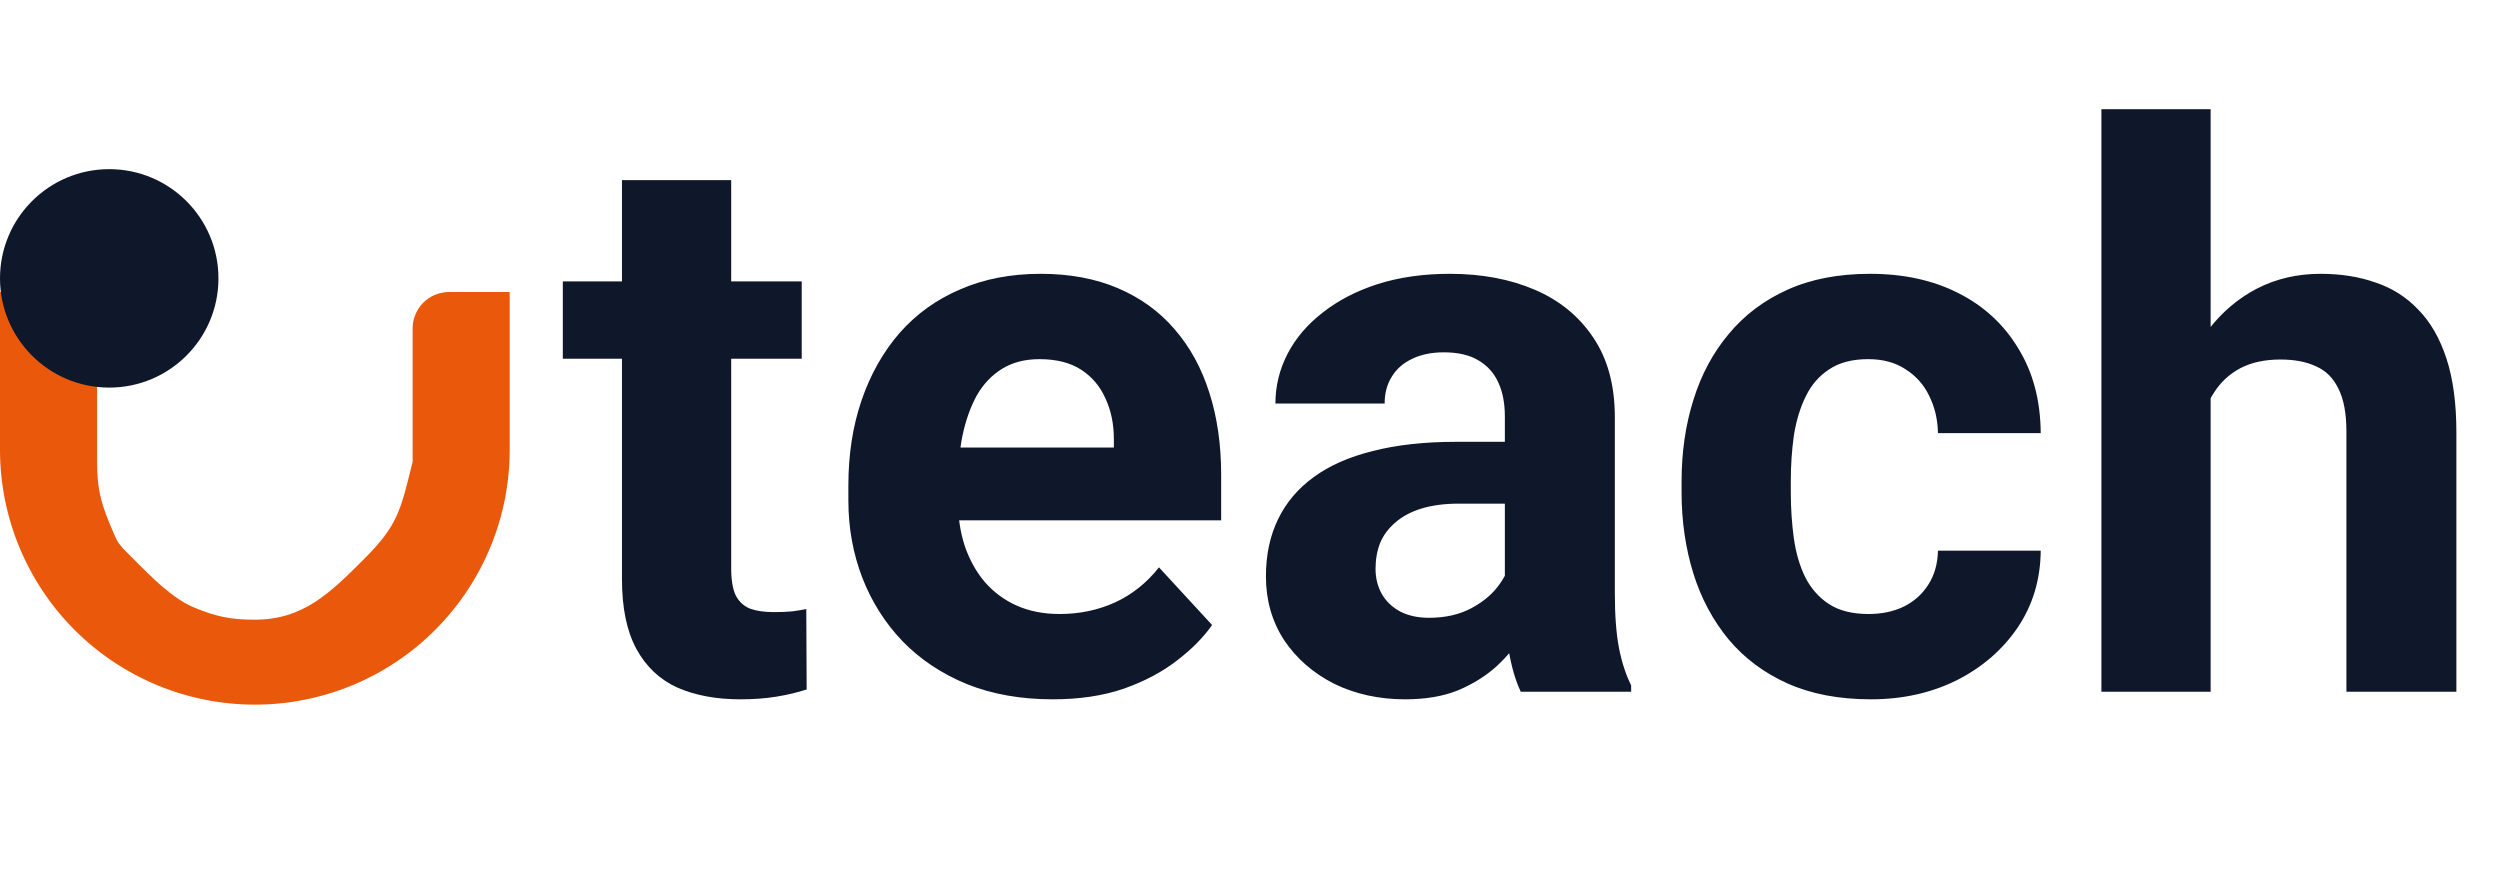
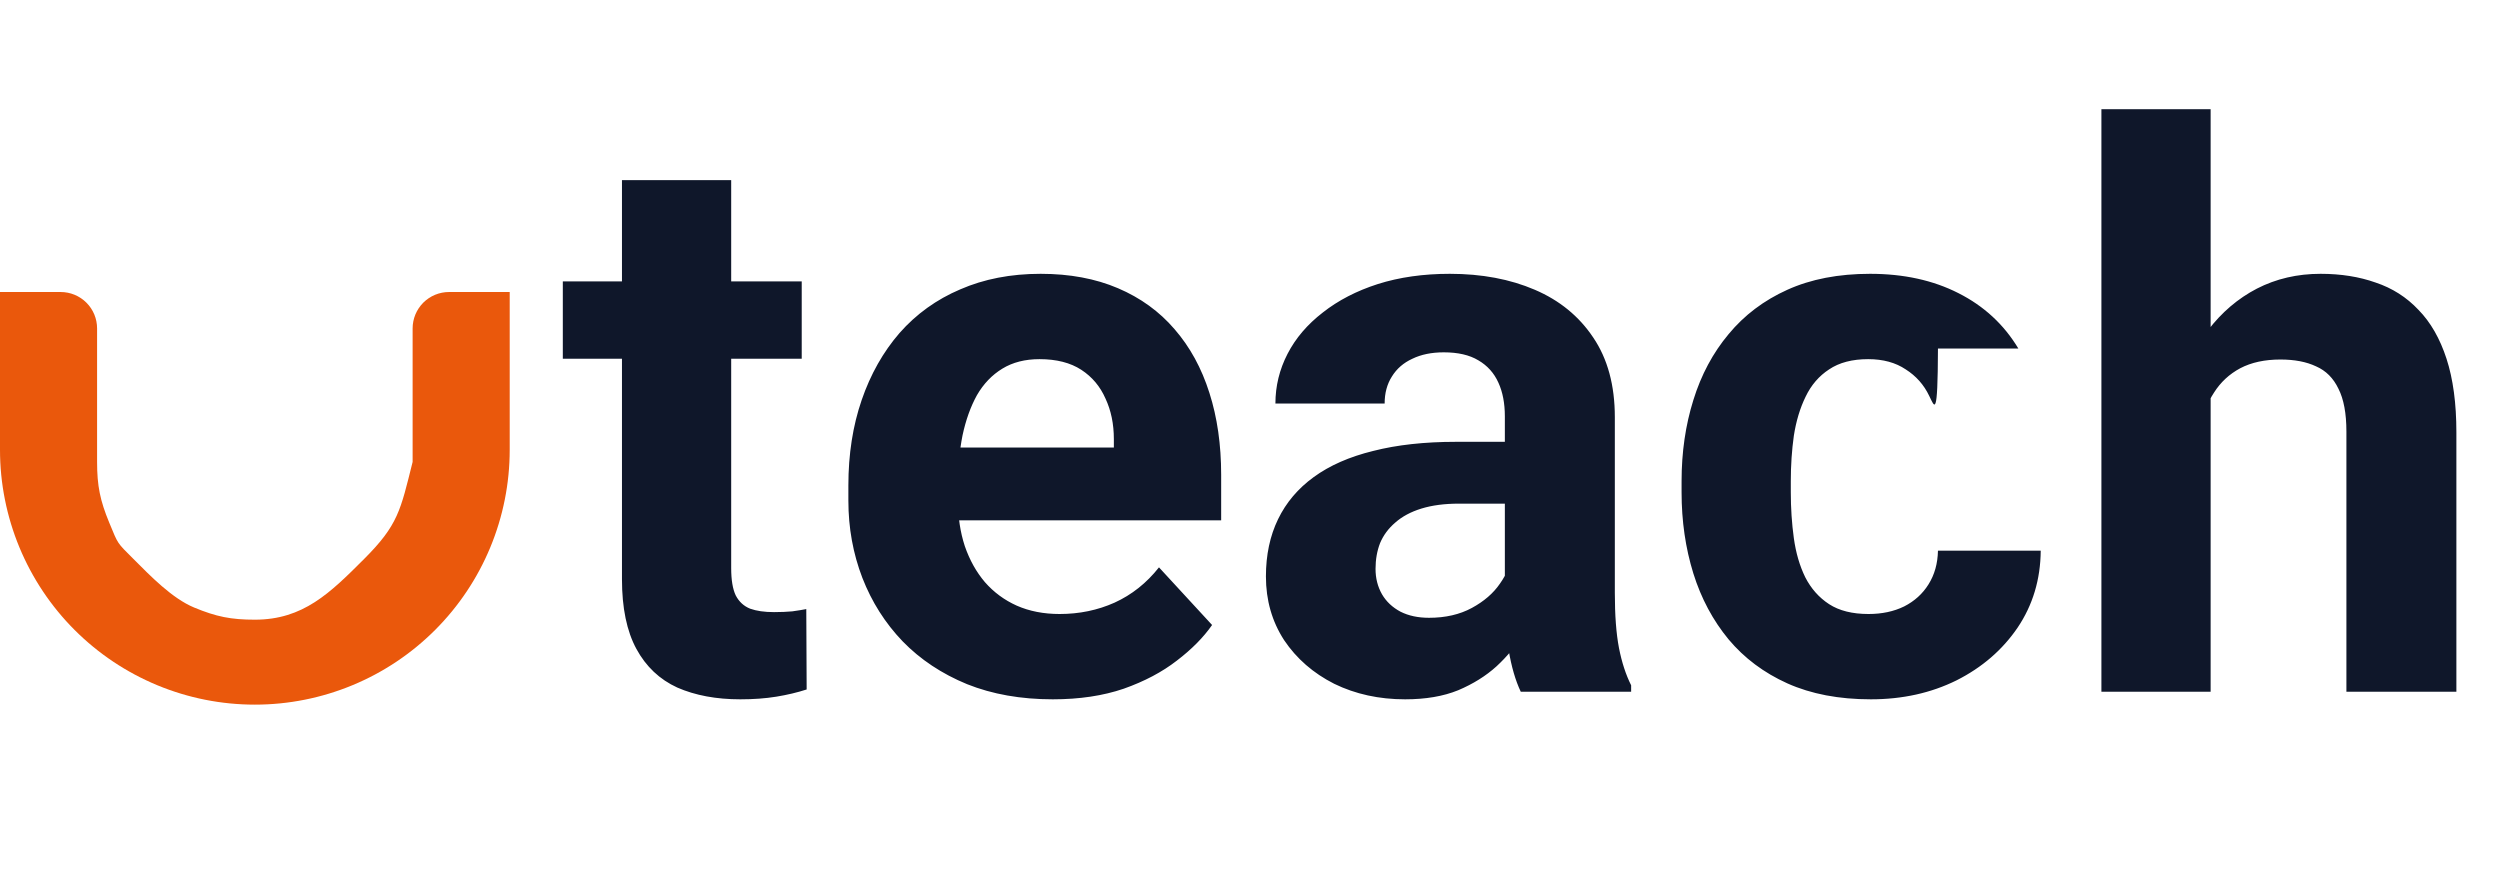
<svg xmlns="http://www.w3.org/2000/svg" width="103" height="36" viewBox="0 0 103 36" fill="none">
  <path d="M21 12.031L18.5 12.031C18.303 12.031 18.108 12.07 17.926 12.145C17.744 12.221 17.579 12.331 17.439 12.47C17.3 12.61 17.19 12.775 17.114 12.957C17.039 13.139 17 13.334 17 13.531L17 19.031C16.5 21.031 16.407 21.625 15 23.031C13.594 24.438 12.489 25.531 10.5 25.531C9.515 25.531 8.91 25.408 8 25.031C7.09 24.654 6.196 23.728 5.5 23.031C4.804 22.335 4.877 22.441 4.5 21.531C4.123 20.621 4 20.016 4 19.031L4 13.532C4 13.335 3.961 13.139 3.886 12.957C3.811 12.775 3.7 12.61 3.561 12.471C3.422 12.331 3.256 12.221 3.074 12.145C2.892 12.07 2.697 12.031 2.5 12.031L-7.43095e-07 12.031L-4.15255e-07 18.531C-3.55061e-07 19.91 0.272 21.276 0.799 22.549C1.327 23.823 2.1 24.981 3.075 25.956C4.05 26.931 5.208 27.704 6.482 28.232C7.756 28.76 9.121 29.031 10.5 29.031C13.285 29.031 15.956 27.925 17.925 25.956C19.894 23.987 21 21.316 21 18.531L21 12.031Z" fill="#EA580C" />
-   <circle cx="4.5" cy="11.469" r="4.5" fill="#0F172A" />
-   <path d="M33.031 11.594V14.781H23.188V11.594H33.031ZM25.625 7.422H30.125V23.406C30.125 23.896 30.188 24.271 30.312 24.531C30.448 24.792 30.646 24.974 30.906 25.078C31.167 25.172 31.495 25.219 31.891 25.219C32.172 25.219 32.422 25.208 32.641 25.188C32.87 25.156 33.062 25.125 33.219 25.094L33.234 28.406C32.849 28.531 32.432 28.63 31.984 28.703C31.537 28.776 31.042 28.812 30.5 28.812C29.51 28.812 28.646 28.651 27.906 28.328C27.177 27.995 26.615 27.463 26.219 26.734C25.823 26.005 25.625 25.047 25.625 23.859V7.422ZM43.375 28.812C42.062 28.812 40.885 28.604 39.844 28.188C38.802 27.76 37.917 27.172 37.188 26.422C36.469 25.672 35.917 24.802 35.531 23.812C35.146 22.812 34.953 21.75 34.953 20.625V20C34.953 18.719 35.135 17.547 35.5 16.484C35.865 15.422 36.385 14.5 37.062 13.719C37.75 12.938 38.583 12.338 39.562 11.922C40.542 11.495 41.646 11.281 42.875 11.281C44.073 11.281 45.135 11.479 46.062 11.875C46.99 12.271 47.766 12.833 48.391 13.562C49.026 14.292 49.505 15.167 49.828 16.188C50.151 17.198 50.312 18.323 50.312 19.562V21.438H36.875V18.438H45.891V18.094C45.891 17.469 45.776 16.912 45.547 16.422C45.328 15.922 44.995 15.526 44.547 15.234C44.099 14.943 43.526 14.797 42.828 14.797C42.234 14.797 41.724 14.927 41.297 15.188C40.87 15.448 40.521 15.812 40.25 16.281C39.99 16.75 39.792 17.302 39.656 17.938C39.531 18.562 39.469 19.25 39.469 20V20.625C39.469 21.302 39.562 21.927 39.75 22.5C39.948 23.073 40.224 23.568 40.578 23.984C40.943 24.401 41.38 24.724 41.891 24.953C42.411 25.182 43 25.297 43.656 25.297C44.469 25.297 45.224 25.141 45.922 24.828C46.63 24.505 47.24 24.021 47.75 23.375L49.938 25.75C49.583 26.26 49.099 26.75 48.484 27.219C47.88 27.688 47.151 28.073 46.297 28.375C45.443 28.667 44.469 28.812 43.375 28.812ZM62 24.688V17.156C62 16.615 61.911 16.151 61.734 15.766C61.557 15.37 61.281 15.062 60.906 14.844C60.542 14.625 60.068 14.516 59.484 14.516C58.984 14.516 58.552 14.604 58.188 14.781C57.823 14.948 57.542 15.193 57.344 15.516C57.146 15.828 57.047 16.198 57.047 16.625H52.547C52.547 15.906 52.714 15.224 53.047 14.578C53.38 13.932 53.865 13.365 54.5 12.875C55.135 12.375 55.891 11.984 56.766 11.703C57.651 11.422 58.641 11.281 59.734 11.281C61.047 11.281 62.214 11.5 63.234 11.938C64.255 12.375 65.057 13.031 65.641 13.906C66.234 14.781 66.531 15.875 66.531 17.188V24.422C66.531 25.349 66.588 26.109 66.703 26.703C66.818 27.287 66.984 27.797 67.203 28.234V28.5H62.656C62.438 28.042 62.271 27.469 62.156 26.781C62.052 26.083 62 25.385 62 24.688ZM62.594 18.203L62.625 20.75H60.109C59.516 20.75 59 20.818 58.562 20.953C58.125 21.088 57.766 21.281 57.484 21.531C57.203 21.771 56.995 22.052 56.859 22.375C56.734 22.698 56.672 23.052 56.672 23.438C56.672 23.823 56.76 24.172 56.938 24.484C57.115 24.787 57.37 25.026 57.703 25.203C58.036 25.37 58.427 25.453 58.875 25.453C59.552 25.453 60.141 25.318 60.641 25.047C61.141 24.776 61.526 24.443 61.797 24.047C62.078 23.651 62.224 23.276 62.234 22.922L63.422 24.828C63.255 25.255 63.026 25.698 62.734 26.156C62.453 26.615 62.094 27.047 61.656 27.453C61.219 27.849 60.693 28.177 60.078 28.438C59.464 28.688 58.734 28.812 57.891 28.812C56.818 28.812 55.844 28.599 54.969 28.172C54.104 27.734 53.417 27.135 52.906 26.375C52.406 25.604 52.156 24.729 52.156 23.75C52.156 22.865 52.323 22.078 52.656 21.391C52.99 20.703 53.479 20.125 54.125 19.656C54.781 19.177 55.599 18.818 56.578 18.578C57.557 18.328 58.693 18.203 59.984 18.203H62.594ZM76.984 25.297C77.537 25.297 78.026 25.193 78.453 24.984C78.88 24.766 79.213 24.463 79.453 24.078C79.703 23.682 79.833 23.219 79.844 22.688H84.078C84.068 23.875 83.75 24.932 83.125 25.859C82.5 26.776 81.662 27.5 80.609 28.031C79.557 28.552 78.38 28.812 77.078 28.812C75.766 28.812 74.62 28.594 73.641 28.156C72.672 27.719 71.865 27.115 71.219 26.344C70.573 25.562 70.088 24.656 69.766 23.625C69.443 22.583 69.281 21.469 69.281 20.281V19.828C69.281 18.63 69.443 17.516 69.766 16.484C70.088 15.443 70.573 14.537 71.219 13.766C71.865 12.984 72.672 12.375 73.641 11.938C74.609 11.5 75.745 11.281 77.047 11.281C78.432 11.281 79.646 11.547 80.688 12.078C81.74 12.609 82.562 13.37 83.156 14.359C83.76 15.338 84.068 16.5 84.078 17.844H79.844C79.833 17.281 79.713 16.771 79.484 16.312C79.266 15.854 78.943 15.49 78.516 15.219C78.099 14.938 77.583 14.797 76.969 14.797C76.312 14.797 75.776 14.938 75.359 15.219C74.943 15.49 74.62 15.865 74.391 16.344C74.162 16.812 74 17.349 73.906 17.953C73.823 18.547 73.781 19.172 73.781 19.828V20.281C73.781 20.938 73.823 21.568 73.906 22.172C73.99 22.776 74.146 23.312 74.375 23.781C74.615 24.25 74.943 24.62 75.359 24.891C75.776 25.162 76.318 25.297 76.984 25.297ZM91.078 4.5V28.5H86.578V4.5H91.078ZM90.438 19.453H89.203C89.213 18.276 89.37 17.193 89.672 16.203C89.974 15.203 90.406 14.338 90.969 13.609C91.531 12.87 92.203 12.297 92.984 11.891C93.776 11.484 94.651 11.281 95.609 11.281C96.443 11.281 97.198 11.401 97.875 11.641C98.562 11.87 99.151 12.245 99.641 12.766C100.141 13.276 100.526 13.948 100.797 14.781C101.068 15.615 101.203 16.625 101.203 17.812V28.5H96.672V17.781C96.672 17.031 96.562 16.443 96.344 16.016C96.135 15.578 95.828 15.271 95.422 15.094C95.026 14.906 94.537 14.812 93.953 14.812C93.307 14.812 92.755 14.932 92.297 15.172C91.849 15.412 91.49 15.745 91.219 16.172C90.948 16.588 90.75 17.078 90.625 17.641C90.5 18.203 90.438 18.807 90.438 19.453Z" fill="#0F172A" />
+   <path d="M33.031 11.594V14.781H23.188V11.594H33.031ZM25.625 7.422H30.125V23.406C30.125 23.896 30.188 24.271 30.312 24.531C30.448 24.792 30.646 24.974 30.906 25.078C31.167 25.172 31.495 25.219 31.891 25.219C32.172 25.219 32.422 25.208 32.641 25.188C32.87 25.156 33.062 25.125 33.219 25.094L33.234 28.406C32.849 28.531 32.432 28.63 31.984 28.703C31.537 28.776 31.042 28.812 30.5 28.812C29.51 28.812 28.646 28.651 27.906 28.328C27.177 27.995 26.615 27.463 26.219 26.734C25.823 26.005 25.625 25.047 25.625 23.859V7.422ZM43.375 28.812C42.062 28.812 40.885 28.604 39.844 28.188C38.802 27.76 37.917 27.172 37.188 26.422C36.469 25.672 35.917 24.802 35.531 23.812C35.146 22.812 34.953 21.75 34.953 20.625V20C34.953 18.719 35.135 17.547 35.5 16.484C35.865 15.422 36.385 14.5 37.062 13.719C37.75 12.938 38.583 12.338 39.562 11.922C40.542 11.495 41.646 11.281 42.875 11.281C44.073 11.281 45.135 11.479 46.062 11.875C46.99 12.271 47.766 12.833 48.391 13.562C49.026 14.292 49.505 15.167 49.828 16.188C50.151 17.198 50.312 18.323 50.312 19.562V21.438H36.875V18.438H45.891V18.094C45.891 17.469 45.776 16.912 45.547 16.422C45.328 15.922 44.995 15.526 44.547 15.234C44.099 14.943 43.526 14.797 42.828 14.797C42.234 14.797 41.724 14.927 41.297 15.188C40.87 15.448 40.521 15.812 40.25 16.281C39.99 16.75 39.792 17.302 39.656 17.938C39.531 18.562 39.469 19.25 39.469 20V20.625C39.469 21.302 39.562 21.927 39.75 22.5C39.948 23.073 40.224 23.568 40.578 23.984C40.943 24.401 41.38 24.724 41.891 24.953C42.411 25.182 43 25.297 43.656 25.297C44.469 25.297 45.224 25.141 45.922 24.828C46.63 24.505 47.24 24.021 47.75 23.375L49.938 25.75C49.583 26.26 49.099 26.75 48.484 27.219C47.88 27.688 47.151 28.073 46.297 28.375C45.443 28.667 44.469 28.812 43.375 28.812ZM62 24.688V17.156C62 16.615 61.911 16.151 61.734 15.766C61.557 15.37 61.281 15.062 60.906 14.844C60.542 14.625 60.068 14.516 59.484 14.516C58.984 14.516 58.552 14.604 58.188 14.781C57.823 14.948 57.542 15.193 57.344 15.516C57.146 15.828 57.047 16.198 57.047 16.625H52.547C52.547 15.906 52.714 15.224 53.047 14.578C53.38 13.932 53.865 13.365 54.5 12.875C55.135 12.375 55.891 11.984 56.766 11.703C57.651 11.422 58.641 11.281 59.734 11.281C61.047 11.281 62.214 11.5 63.234 11.938C64.255 12.375 65.057 13.031 65.641 13.906C66.234 14.781 66.531 15.875 66.531 17.188V24.422C66.531 25.349 66.588 26.109 66.703 26.703C66.818 27.287 66.984 27.797 67.203 28.234V28.5H62.656C62.438 28.042 62.271 27.469 62.156 26.781C62.052 26.083 62 25.385 62 24.688ZM62.594 18.203L62.625 20.75H60.109C59.516 20.75 59 20.818 58.562 20.953C58.125 21.088 57.766 21.281 57.484 21.531C57.203 21.771 56.995 22.052 56.859 22.375C56.734 22.698 56.672 23.052 56.672 23.438C56.672 23.823 56.76 24.172 56.938 24.484C57.115 24.787 57.37 25.026 57.703 25.203C58.036 25.37 58.427 25.453 58.875 25.453C59.552 25.453 60.141 25.318 60.641 25.047C61.141 24.776 61.526 24.443 61.797 24.047C62.078 23.651 62.224 23.276 62.234 22.922L63.422 24.828C63.255 25.255 63.026 25.698 62.734 26.156C62.453 26.615 62.094 27.047 61.656 27.453C61.219 27.849 60.693 28.177 60.078 28.438C59.464 28.688 58.734 28.812 57.891 28.812C56.818 28.812 55.844 28.599 54.969 28.172C54.104 27.734 53.417 27.135 52.906 26.375C52.406 25.604 52.156 24.729 52.156 23.75C52.156 22.865 52.323 22.078 52.656 21.391C52.99 20.703 53.479 20.125 54.125 19.656C54.781 19.177 55.599 18.818 56.578 18.578C57.557 18.328 58.693 18.203 59.984 18.203H62.594ZM76.984 25.297C77.537 25.297 78.026 25.193 78.453 24.984C78.88 24.766 79.213 24.463 79.453 24.078C79.703 23.682 79.833 23.219 79.844 22.688H84.078C84.068 23.875 83.75 24.932 83.125 25.859C82.5 26.776 81.662 27.5 80.609 28.031C79.557 28.552 78.38 28.812 77.078 28.812C75.766 28.812 74.62 28.594 73.641 28.156C72.672 27.719 71.865 27.115 71.219 26.344C70.573 25.562 70.088 24.656 69.766 23.625C69.443 22.583 69.281 21.469 69.281 20.281V19.828C69.281 18.63 69.443 17.516 69.766 16.484C70.088 15.443 70.573 14.537 71.219 13.766C71.865 12.984 72.672 12.375 73.641 11.938C74.609 11.5 75.745 11.281 77.047 11.281C78.432 11.281 79.646 11.547 80.688 12.078C81.74 12.609 82.562 13.37 83.156 14.359H79.844C79.833 17.281 79.713 16.771 79.484 16.312C79.266 15.854 78.943 15.49 78.516 15.219C78.099 14.938 77.583 14.797 76.969 14.797C76.312 14.797 75.776 14.938 75.359 15.219C74.943 15.49 74.62 15.865 74.391 16.344C74.162 16.812 74 17.349 73.906 17.953C73.823 18.547 73.781 19.172 73.781 19.828V20.281C73.781 20.938 73.823 21.568 73.906 22.172C73.99 22.776 74.146 23.312 74.375 23.781C74.615 24.25 74.943 24.62 75.359 24.891C75.776 25.162 76.318 25.297 76.984 25.297ZM91.078 4.5V28.5H86.578V4.5H91.078ZM90.438 19.453H89.203C89.213 18.276 89.37 17.193 89.672 16.203C89.974 15.203 90.406 14.338 90.969 13.609C91.531 12.87 92.203 12.297 92.984 11.891C93.776 11.484 94.651 11.281 95.609 11.281C96.443 11.281 97.198 11.401 97.875 11.641C98.562 11.87 99.151 12.245 99.641 12.766C100.141 13.276 100.526 13.948 100.797 14.781C101.068 15.615 101.203 16.625 101.203 17.812V28.5H96.672V17.781C96.672 17.031 96.562 16.443 96.344 16.016C96.135 15.578 95.828 15.271 95.422 15.094C95.026 14.906 94.537 14.812 93.953 14.812C93.307 14.812 92.755 14.932 92.297 15.172C91.849 15.412 91.49 15.745 91.219 16.172C90.948 16.588 90.75 17.078 90.625 17.641C90.5 18.203 90.438 18.807 90.438 19.453Z" fill="#0F172A" />
</svg>